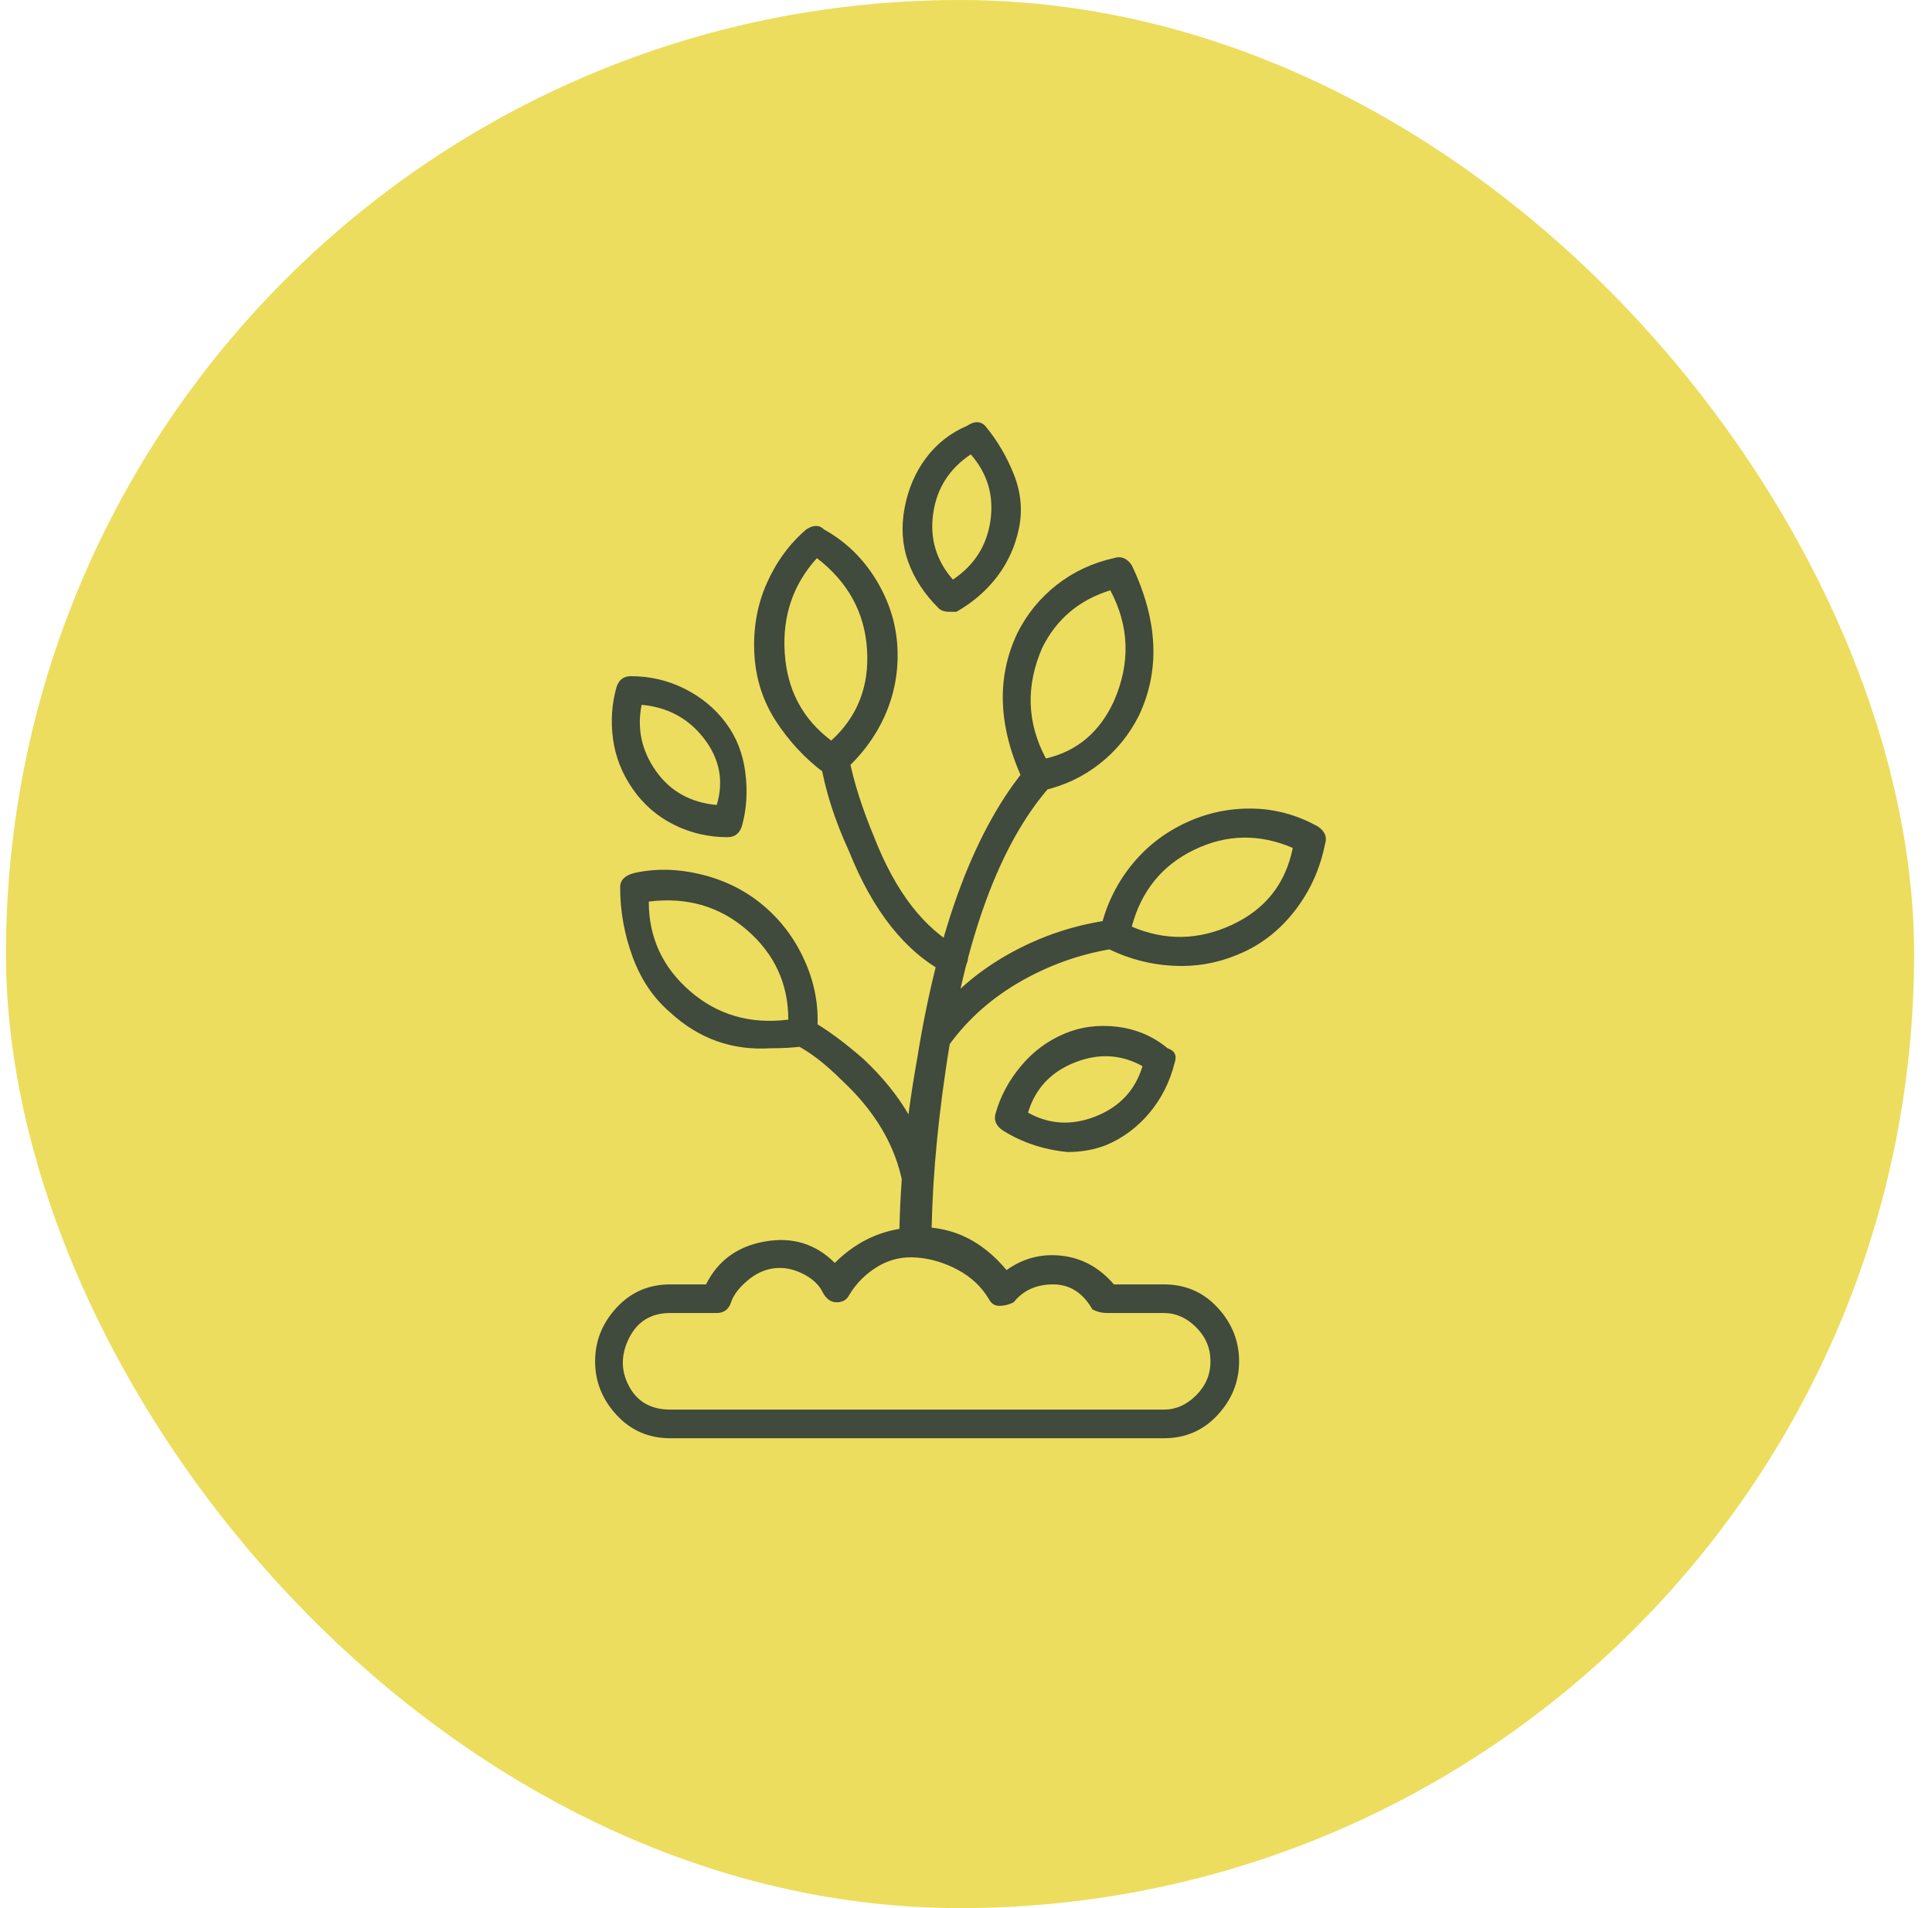
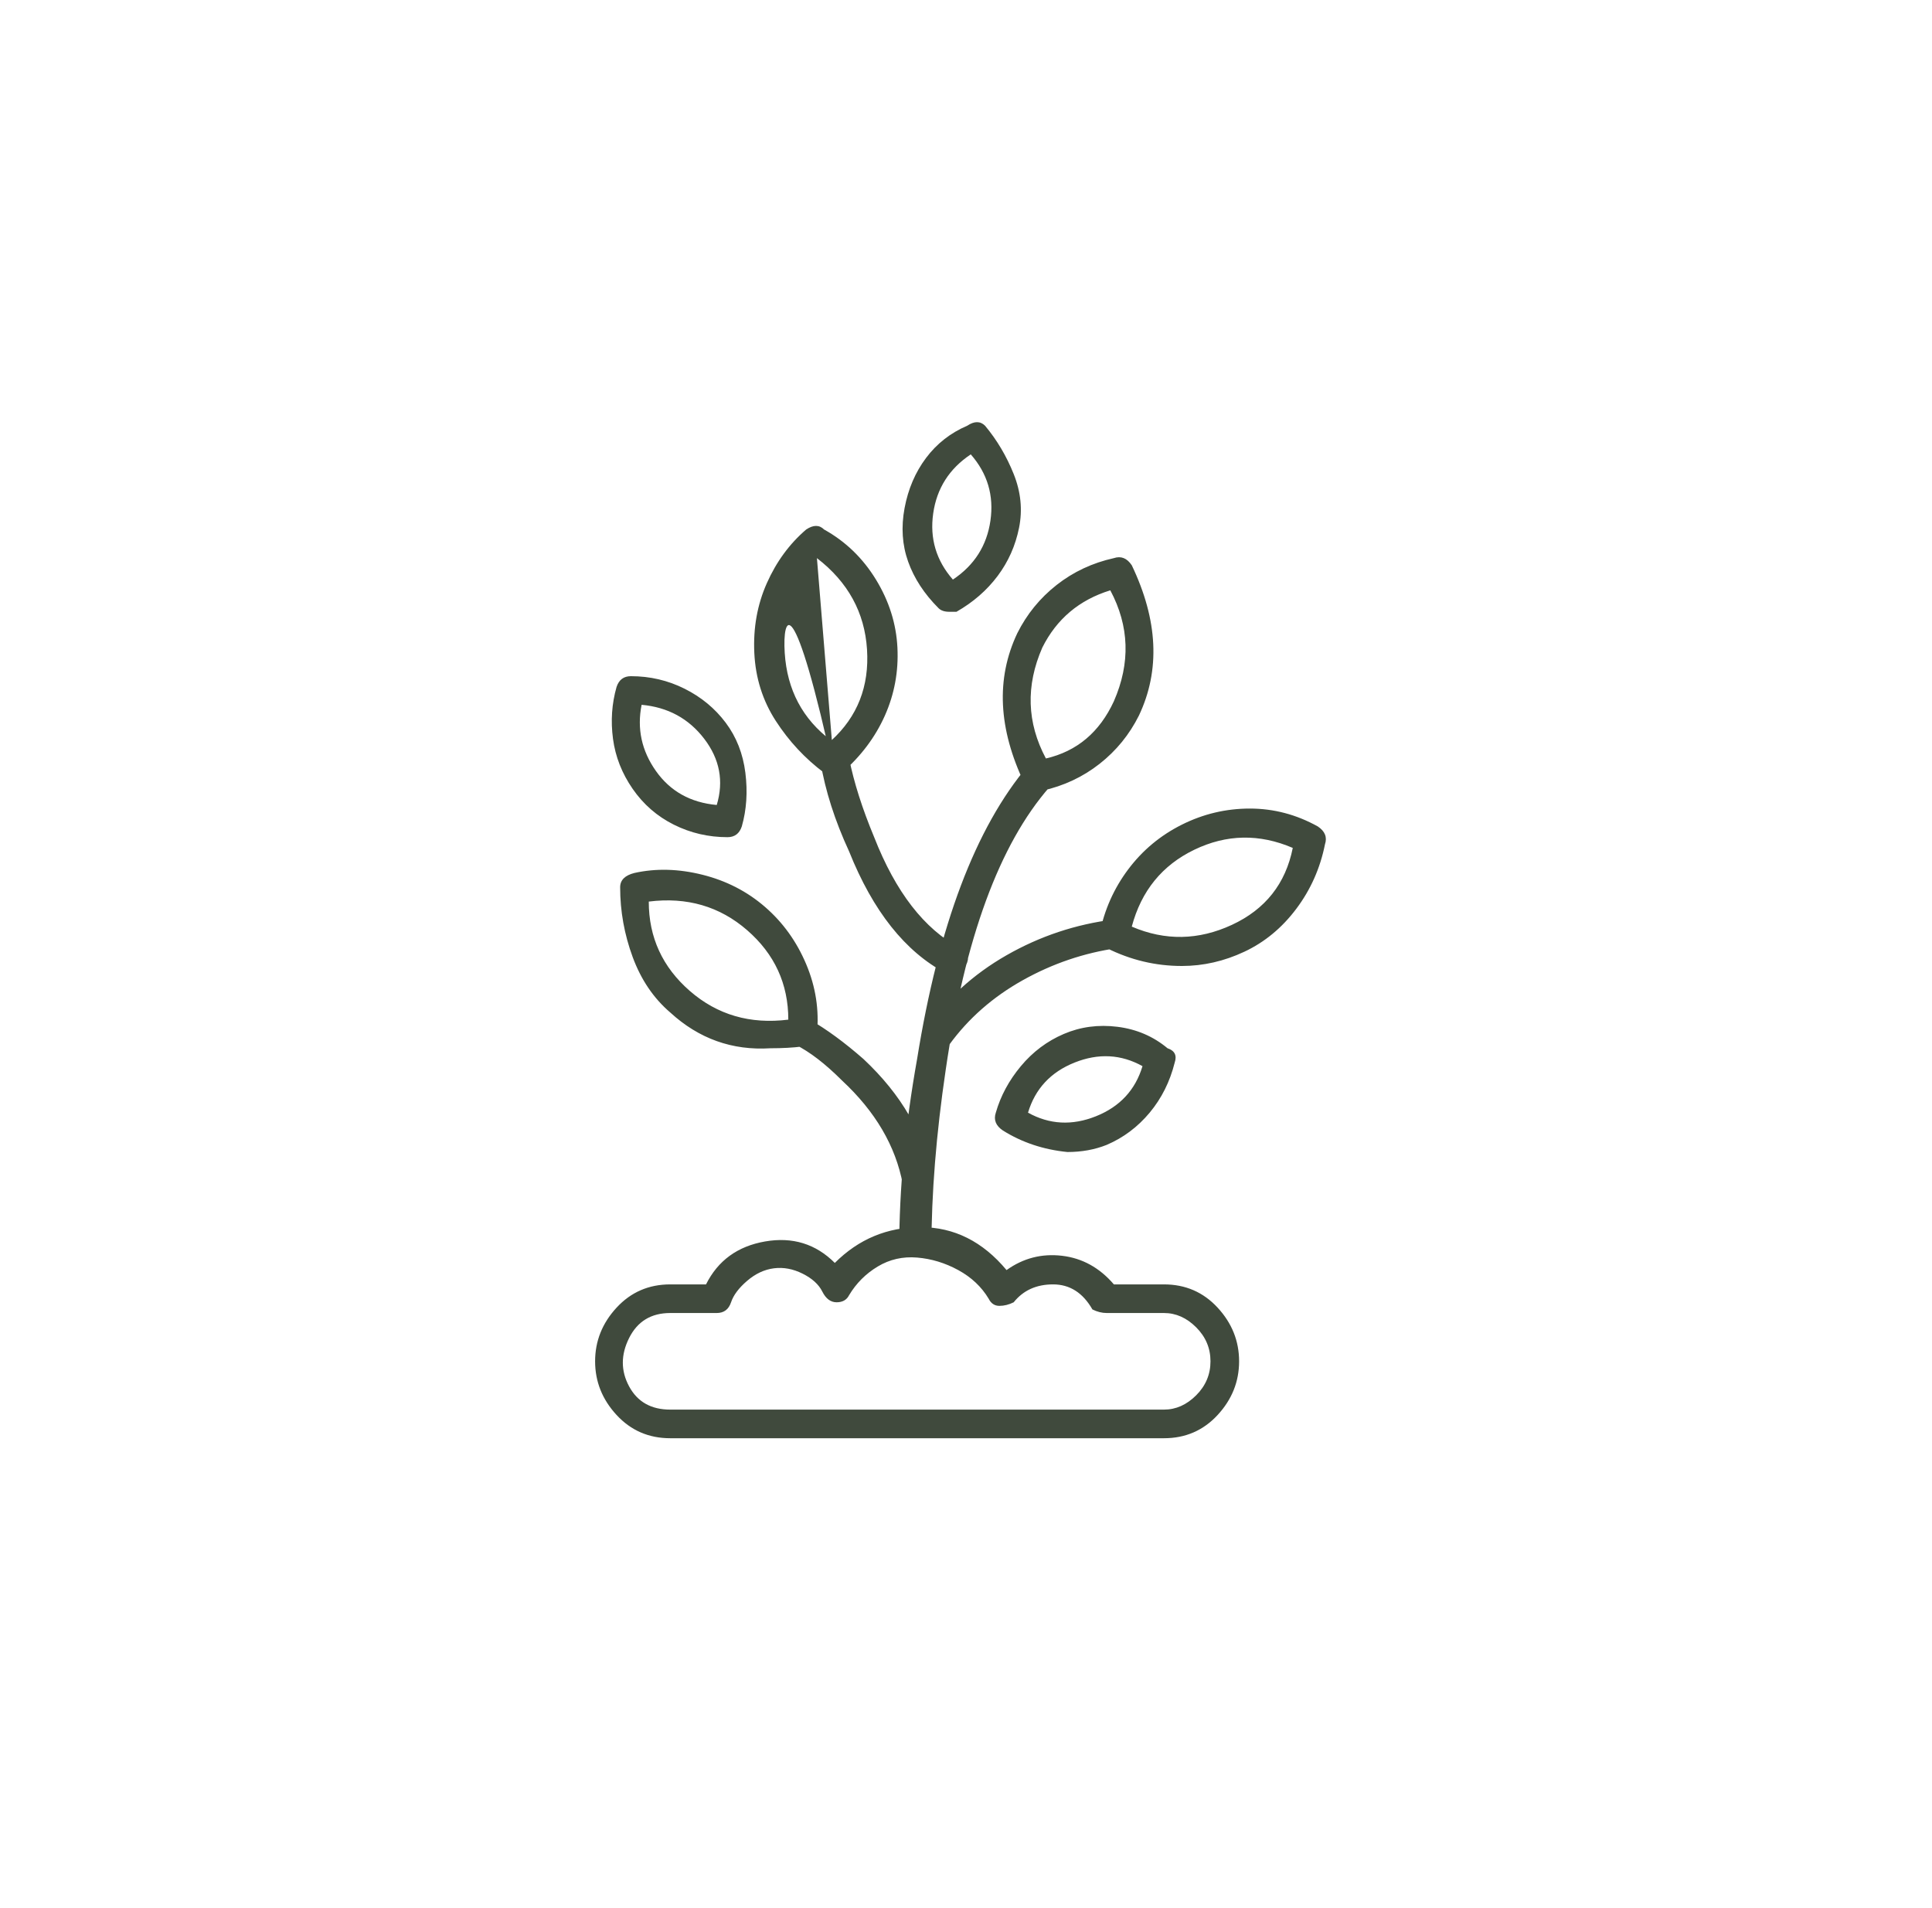
<svg xmlns="http://www.w3.org/2000/svg" width="81" height="80" viewBox="0 0 81 80" fill="none">
-   <rect x="0.25" width="80" height="80" rx="40" fill="#EDDD5E" />
-   <path d="M32.3 43.95C30.7 44.05 29.3 43.55 28.1 42.45C27.4 41.85 26.875 41.075 26.525 40.125C26.175 39.175 26 38.2 26 37.2C26 36.9 26.2 36.7 26.6 36.6C27.5 36.4 28.45 36.425 29.45 36.675C30.45 36.925 31.325 37.375 32.075 38.025C32.825 38.675 33.4 39.475 33.8 40.425C34.2 41.375 34.35 42.35 34.25 43.35C34.25 43.65 34.05 43.825 33.65 43.875C33.25 43.925 32.8 43.95 32.3 43.95ZM27.2 37.8C27.2 39.3 27.775 40.55 28.925 41.55C30.075 42.55 31.45 42.95 33.05 42.75C33.05 41.25 32.475 40 31.325 39C30.175 38 28.8 37.6 27.2 37.8ZM39.05 52.35H37.7C37.7 49.85 37.95 47.2 38.45 44.4C39.35 38.8 40.9 34.7 43.1 32.1L44 33C41.9 35.4 40.45 39.35 39.65 44.85C39.25 47.55 39.05 50.05 39.05 52.35ZM39.8 43.8L38.75 43.2C39.65 41.9 40.8 40.85 42.2 40.05C43.6 39.25 45.1 38.75 46.7 38.55L46.85 39.75C45.45 39.95 44.125 40.4 42.875 41.1C41.625 41.8 40.6 42.7 39.8 43.8ZM49.55 40.5C48.45 40.5 47.4 40.25 46.4 39.75C46.1 39.65 46 39.45 46.1 39.15C46.3 38.15 46.7 37.25 47.3 36.45C47.9 35.65 48.65 35.025 49.55 34.575C50.45 34.125 51.4 33.9 52.4 33.9C53.4 33.9 54.35 34.15 55.25 34.65C55.55 34.85 55.65 35.1 55.55 35.4C55.35 36.4 54.95 37.3 54.35 38.1C53.75 38.9 53.025 39.5 52.175 39.9C51.325 40.3 50.45 40.5 49.55 40.5ZM47.45 38.85C48.85 39.45 50.25 39.425 51.65 38.775C53.05 38.125 53.9 37.05 54.2 35.55C52.8 34.95 51.425 34.975 50.075 35.625C48.725 36.275 47.85 37.35 47.45 38.85ZM35 32.55C34.8 32.55 34.65 32.5 34.55 32.4C33.75 31.8 33.075 31.075 32.525 30.225C31.975 29.375 31.675 28.425 31.625 27.375C31.575 26.325 31.75 25.35 32.15 24.45C32.55 23.55 33.1 22.8 33.8 22.2C34.1 22 34.35 22 34.55 22.2C35.45 22.7 36.175 23.4 36.725 24.3C37.275 25.2 37.575 26.15 37.625 27.15C37.675 28.15 37.5 29.1 37.1 30C36.7 30.9 36.1 31.7 35.3 32.4C35.2 32.5 35.1 32.55 35 32.55ZM34.25 23.4C33.25 24.5 32.8 25.825 32.9 27.375C33 28.925 33.65 30.15 34.85 31.05C35.95 30.05 36.45 28.775 36.35 27.225C36.25 25.675 35.55 24.4 34.25 23.4ZM43.55 33.15C43.25 33.15 43.05 33.05 42.95 32.85C41.85 30.55 41.75 28.45 42.65 26.55C43.05 25.75 43.6 25.075 44.3 24.525C45 23.975 45.8 23.6 46.7 23.4C47 23.3 47.25 23.4 47.45 23.7C48.55 26 48.65 28.1 47.75 30C47.35 30.8 46.8 31.475 46.1 32.025C45.4 32.575 44.6 32.95 43.7 33.15H43.55ZM46.55 24.75C45.25 25.15 44.3 25.95 43.7 27.15C43 28.75 43.05 30.3 43.85 31.8C45.15 31.5 46.1 30.7 46.7 29.4C47.4 27.8 47.35 26.25 46.55 24.75ZM39.95 40.8C39.85 40.8 39.75 40.8 39.65 40.8C37.95 39.9 36.6 38.2 35.6 35.7C35 34.4 34.6 33.15 34.4 31.95C34.3 31.75 34.35 31.575 34.55 31.425C34.75 31.275 34.95 31.25 35.15 31.35C35.35 31.45 35.5 31.6 35.6 31.8C35.8 32.8 36.15 33.9 36.65 35.1C37.55 37.4 38.75 38.95 40.25 39.75C40.55 39.85 40.65 40.05 40.55 40.35C40.45 40.65 40.25 40.8 39.95 40.8ZM38.45 50.1C38.15 50.1 37.95 49.95 37.85 49.65C37.55 48.05 36.7 46.6 35.3 45.3C34.6 44.6 33.95 44.1 33.35 43.8C33.15 43.7 33.025 43.575 32.975 43.425C32.925 43.275 32.95 43.125 33.05 42.975C33.15 42.825 33.275 42.725 33.425 42.675C33.575 42.625 33.75 42.65 33.95 42.75C34.65 43.15 35.4 43.7 36.2 44.4C37.8 45.9 38.75 47.55 39.05 49.35C39.15 49.55 39.125 49.725 38.975 49.875C38.825 50.025 38.65 50.1 38.45 50.1ZM44.75 48.3C43.75 48.2 42.85 47.9 42.05 47.4C41.75 47.2 41.65 46.95 41.75 46.65C41.95 45.95 42.3 45.3 42.8 44.7C43.3 44.1 43.9 43.65 44.6 43.35C45.3 43.05 46.05 42.95 46.85 43.05C47.65 43.15 48.35 43.45 48.95 43.95C49.25 44.05 49.35 44.25 49.25 44.55C49.05 45.35 48.7 46.05 48.2 46.65C47.7 47.25 47.1 47.7 46.4 48C45.9 48.2 45.35 48.3 44.75 48.3ZM43.1 46.65C44 47.15 44.95 47.2 45.95 46.8C46.95 46.4 47.6 45.7 47.9 44.7C47 44.2 46.05 44.15 45.05 44.55C44.05 44.95 43.4 45.65 43.1 46.65ZM39.8 25.65C39.6 25.65 39.45 25.6 39.35 25.5C38.75 24.9 38.325 24.25 38.075 23.55C37.825 22.85 37.775 22.1 37.925 21.3C38.075 20.5 38.375 19.8 38.825 19.2C39.275 18.6 39.85 18.15 40.55 17.85C40.85 17.65 41.1 17.65 41.3 17.85C41.8 18.45 42.2 19.125 42.5 19.875C42.8 20.625 42.875 21.375 42.725 22.125C42.575 22.875 42.275 23.55 41.825 24.15C41.375 24.75 40.8 25.25 40.1 25.65H39.8ZM40.7 19.05C39.8 19.65 39.275 20.475 39.125 21.525C38.975 22.575 39.25 23.5 39.95 24.3C40.85 23.7 41.375 22.875 41.525 21.825C41.675 20.775 41.4 19.85 40.7 19.05ZM30.5 35.1C29.7 35.1 28.95 34.925 28.25 34.575C27.55 34.225 26.975 33.725 26.525 33.075C26.075 32.425 25.8 31.725 25.7 30.975C25.6 30.225 25.65 29.5 25.85 28.8C25.95 28.5 26.15 28.35 26.45 28.35C27.25 28.35 28 28.525 28.7 28.875C29.4 29.225 29.975 29.7 30.425 30.3C30.875 30.9 31.15 31.6 31.25 32.4C31.35 33.2 31.3 33.95 31.1 34.65C31 34.95 30.8 35.1 30.5 35.1ZM26.9 29.55C26.7 30.55 26.9 31.475 27.5 32.325C28.1 33.175 28.95 33.65 30.05 33.75C30.35 32.75 30.175 31.825 29.525 30.975C28.875 30.125 28 29.65 26.9 29.55ZM48.8 60.3H28.1C27.2 60.3 26.45 59.975 25.85 59.325C25.25 58.675 24.95 57.925 24.95 57.075C24.95 56.225 25.25 55.475 25.85 54.825C26.45 54.175 27.2 53.85 28.1 53.85H29.6C30.1 52.85 30.925 52.25 32.075 52.05C33.225 51.85 34.2 52.15 35 52.95C36 51.95 37.2 51.45 38.6 51.45C40 51.45 41.2 52.05 42.2 53.25C42.9 52.75 43.675 52.55 44.525 52.65C45.375 52.75 46.1 53.15 46.7 53.85H48.8C49.7 53.85 50.45 54.175 51.05 54.825C51.65 55.475 51.95 56.225 51.95 57.075C51.95 57.925 51.65 58.675 51.05 59.325C50.45 59.975 49.7 60.3 48.8 60.3ZM28.1 55.05C27.3 55.05 26.725 55.4 26.375 56.1C26.025 56.8 26.025 57.475 26.375 58.125C26.725 58.775 27.3 59.1 28.1 59.1H48.8C49.3 59.1 49.75 58.9 50.15 58.5C50.55 58.1 50.75 57.625 50.75 57.075C50.75 56.525 50.55 56.05 50.15 55.65C49.75 55.25 49.3 55.05 48.8 55.05H46.4C46.2 55.05 46 55 45.8 54.9C45.4 54.2 44.85 53.85 44.15 53.85C43.45 53.85 42.9 54.1 42.5 54.6C42.3 54.7 42.1 54.75 41.9 54.75C41.7 54.75 41.55 54.65 41.45 54.45C41.15 53.95 40.725 53.55 40.175 53.25C39.625 52.95 39.05 52.775 38.45 52.725C37.85 52.675 37.3 52.8 36.8 53.1C36.3 53.4 35.9 53.8 35.6 54.3C35.5 54.5 35.325 54.6 35.075 54.6C34.825 54.6 34.625 54.45 34.475 54.15C34.325 53.85 34.05 53.6 33.65 53.4C33.25 53.2 32.85 53.125 32.45 53.175C32.05 53.225 31.675 53.4 31.325 53.7C30.975 54 30.75 54.3 30.65 54.6C30.55 54.9 30.35 55.05 30.05 55.05H28.1Z" fill="#404A3D" />
+   <path d="M32.3 43.95C30.7 44.05 29.3 43.55 28.1 42.45C27.4 41.85 26.875 41.075 26.525 40.125C26.175 39.175 26 38.2 26 37.2C26 36.9 26.2 36.7 26.6 36.6C27.5 36.4 28.45 36.425 29.45 36.675C30.45 36.925 31.325 37.375 32.075 38.025C32.825 38.675 33.4 39.475 33.8 40.425C34.2 41.375 34.35 42.35 34.25 43.35C34.25 43.65 34.05 43.825 33.65 43.875C33.25 43.925 32.8 43.95 32.3 43.95ZM27.2 37.8C27.2 39.3 27.775 40.55 28.925 41.55C30.075 42.55 31.45 42.95 33.05 42.75C33.05 41.25 32.475 40 31.325 39C30.175 38 28.8 37.6 27.2 37.8ZM39.05 52.35H37.7C37.7 49.85 37.95 47.2 38.45 44.4C39.35 38.8 40.9 34.7 43.1 32.1L44 33C41.9 35.4 40.45 39.35 39.65 44.85C39.25 47.55 39.05 50.05 39.05 52.35ZM39.8 43.8L38.75 43.2C39.65 41.9 40.8 40.85 42.2 40.05C43.6 39.25 45.1 38.75 46.7 38.55L46.85 39.75C45.45 39.95 44.125 40.4 42.875 41.1C41.625 41.8 40.6 42.7 39.8 43.8ZM49.55 40.5C48.45 40.5 47.4 40.25 46.4 39.75C46.1 39.65 46 39.45 46.1 39.15C46.3 38.15 46.7 37.25 47.3 36.45C47.9 35.65 48.65 35.025 49.55 34.575C50.45 34.125 51.4 33.9 52.4 33.9C53.4 33.9 54.35 34.15 55.25 34.65C55.55 34.85 55.65 35.1 55.55 35.4C55.35 36.4 54.95 37.3 54.35 38.1C53.75 38.9 53.025 39.5 52.175 39.9C51.325 40.3 50.45 40.5 49.55 40.5ZM47.45 38.85C48.85 39.45 50.25 39.425 51.65 38.775C53.05 38.125 53.9 37.05 54.2 35.55C52.8 34.95 51.425 34.975 50.075 35.625C48.725 36.275 47.85 37.35 47.45 38.85ZM35 32.55C34.8 32.55 34.65 32.5 34.55 32.4C33.75 31.8 33.075 31.075 32.525 30.225C31.975 29.375 31.675 28.425 31.625 27.375C31.575 26.325 31.75 25.35 32.15 24.45C32.55 23.55 33.1 22.8 33.8 22.2C34.1 22 34.35 22 34.55 22.2C35.45 22.7 36.175 23.4 36.725 24.3C37.275 25.2 37.575 26.15 37.625 27.15C37.675 28.15 37.5 29.1 37.1 30C36.7 30.9 36.1 31.7 35.3 32.4C35.2 32.5 35.1 32.55 35 32.55ZC33.25 24.5 32.8 25.825 32.9 27.375C33 28.925 33.65 30.15 34.85 31.05C35.95 30.05 36.45 28.775 36.35 27.225C36.25 25.675 35.55 24.4 34.25 23.4ZM43.55 33.15C43.25 33.15 43.05 33.05 42.95 32.85C41.85 30.55 41.75 28.45 42.65 26.55C43.05 25.75 43.6 25.075 44.3 24.525C45 23.975 45.8 23.6 46.7 23.4C47 23.3 47.25 23.4 47.45 23.7C48.55 26 48.65 28.1 47.75 30C47.35 30.8 46.8 31.475 46.1 32.025C45.4 32.575 44.6 32.95 43.7 33.15H43.55ZM46.55 24.75C45.25 25.15 44.3 25.95 43.7 27.15C43 28.75 43.05 30.3 43.85 31.8C45.15 31.5 46.1 30.7 46.7 29.4C47.4 27.8 47.35 26.25 46.55 24.75ZM39.95 40.8C39.85 40.8 39.75 40.8 39.65 40.8C37.95 39.9 36.6 38.2 35.6 35.7C35 34.4 34.6 33.15 34.4 31.95C34.3 31.75 34.35 31.575 34.55 31.425C34.75 31.275 34.95 31.25 35.15 31.35C35.35 31.45 35.5 31.6 35.6 31.8C35.8 32.8 36.15 33.9 36.65 35.1C37.55 37.4 38.75 38.95 40.25 39.75C40.55 39.85 40.65 40.05 40.55 40.35C40.45 40.65 40.25 40.8 39.95 40.8ZM38.45 50.1C38.15 50.1 37.95 49.95 37.85 49.65C37.55 48.05 36.7 46.6 35.3 45.3C34.6 44.6 33.95 44.1 33.35 43.8C33.15 43.7 33.025 43.575 32.975 43.425C32.925 43.275 32.95 43.125 33.05 42.975C33.15 42.825 33.275 42.725 33.425 42.675C33.575 42.625 33.75 42.65 33.95 42.75C34.65 43.15 35.4 43.7 36.2 44.4C37.8 45.9 38.75 47.55 39.05 49.35C39.15 49.55 39.125 49.725 38.975 49.875C38.825 50.025 38.65 50.1 38.45 50.1ZM44.75 48.3C43.75 48.2 42.85 47.9 42.05 47.4C41.75 47.2 41.65 46.95 41.75 46.65C41.95 45.95 42.3 45.3 42.8 44.7C43.3 44.1 43.9 43.65 44.6 43.35C45.3 43.05 46.05 42.95 46.85 43.05C47.65 43.15 48.35 43.45 48.95 43.95C49.25 44.05 49.35 44.25 49.25 44.55C49.05 45.35 48.7 46.05 48.2 46.65C47.7 47.25 47.1 47.7 46.4 48C45.9 48.2 45.35 48.3 44.75 48.3ZM43.1 46.65C44 47.15 44.95 47.2 45.95 46.8C46.95 46.4 47.6 45.7 47.9 44.7C47 44.2 46.05 44.15 45.05 44.55C44.05 44.95 43.4 45.65 43.1 46.65ZM39.8 25.65C39.6 25.65 39.45 25.6 39.35 25.5C38.75 24.9 38.325 24.25 38.075 23.55C37.825 22.85 37.775 22.1 37.925 21.3C38.075 20.5 38.375 19.8 38.825 19.2C39.275 18.6 39.85 18.15 40.55 17.85C40.85 17.65 41.1 17.65 41.3 17.85C41.8 18.45 42.2 19.125 42.5 19.875C42.8 20.625 42.875 21.375 42.725 22.125C42.575 22.875 42.275 23.55 41.825 24.15C41.375 24.75 40.8 25.25 40.1 25.65H39.8ZM40.7 19.05C39.8 19.65 39.275 20.475 39.125 21.525C38.975 22.575 39.25 23.5 39.95 24.3C40.85 23.7 41.375 22.875 41.525 21.825C41.675 20.775 41.4 19.85 40.7 19.05ZM30.5 35.1C29.7 35.1 28.95 34.925 28.25 34.575C27.55 34.225 26.975 33.725 26.525 33.075C26.075 32.425 25.8 31.725 25.7 30.975C25.6 30.225 25.65 29.5 25.85 28.8C25.95 28.5 26.15 28.35 26.45 28.35C27.25 28.35 28 28.525 28.7 28.875C29.4 29.225 29.975 29.7 30.425 30.3C30.875 30.9 31.15 31.6 31.25 32.4C31.35 33.2 31.3 33.95 31.1 34.65C31 34.95 30.8 35.1 30.5 35.1ZM26.9 29.55C26.7 30.55 26.9 31.475 27.5 32.325C28.1 33.175 28.95 33.65 30.05 33.75C30.35 32.75 30.175 31.825 29.525 30.975C28.875 30.125 28 29.65 26.9 29.55ZM48.8 60.3H28.1C27.2 60.3 26.45 59.975 25.85 59.325C25.25 58.675 24.95 57.925 24.95 57.075C24.95 56.225 25.25 55.475 25.85 54.825C26.45 54.175 27.2 53.85 28.1 53.85H29.6C30.1 52.85 30.925 52.25 32.075 52.05C33.225 51.85 34.2 52.15 35 52.95C36 51.95 37.2 51.45 38.6 51.45C40 51.45 41.2 52.05 42.2 53.25C42.9 52.75 43.675 52.55 44.525 52.65C45.375 52.75 46.1 53.15 46.7 53.85H48.8C49.7 53.85 50.45 54.175 51.05 54.825C51.65 55.475 51.95 56.225 51.95 57.075C51.95 57.925 51.65 58.675 51.05 59.325C50.45 59.975 49.7 60.3 48.8 60.3ZM28.1 55.05C27.3 55.05 26.725 55.4 26.375 56.1C26.025 56.8 26.025 57.475 26.375 58.125C26.725 58.775 27.3 59.1 28.1 59.1H48.8C49.3 59.1 49.75 58.9 50.15 58.5C50.55 58.1 50.75 57.625 50.75 57.075C50.75 56.525 50.55 56.05 50.15 55.65C49.75 55.25 49.3 55.05 48.8 55.05H46.4C46.2 55.05 46 55 45.8 54.9C45.4 54.2 44.85 53.85 44.15 53.85C43.45 53.85 42.9 54.1 42.5 54.6C42.3 54.7 42.1 54.75 41.9 54.75C41.7 54.75 41.55 54.65 41.45 54.45C41.15 53.95 40.725 53.55 40.175 53.25C39.625 52.95 39.05 52.775 38.45 52.725C37.85 52.675 37.3 52.8 36.8 53.1C36.3 53.4 35.9 53.8 35.6 54.3C35.5 54.5 35.325 54.6 35.075 54.6C34.825 54.6 34.625 54.45 34.475 54.15C34.325 53.85 34.05 53.6 33.65 53.4C33.25 53.2 32.85 53.125 32.45 53.175C32.05 53.225 31.675 53.4 31.325 53.7C30.975 54 30.75 54.3 30.65 54.6C30.55 54.9 30.35 55.05 30.05 55.05H28.1Z" fill="#404A3D" />
</svg>